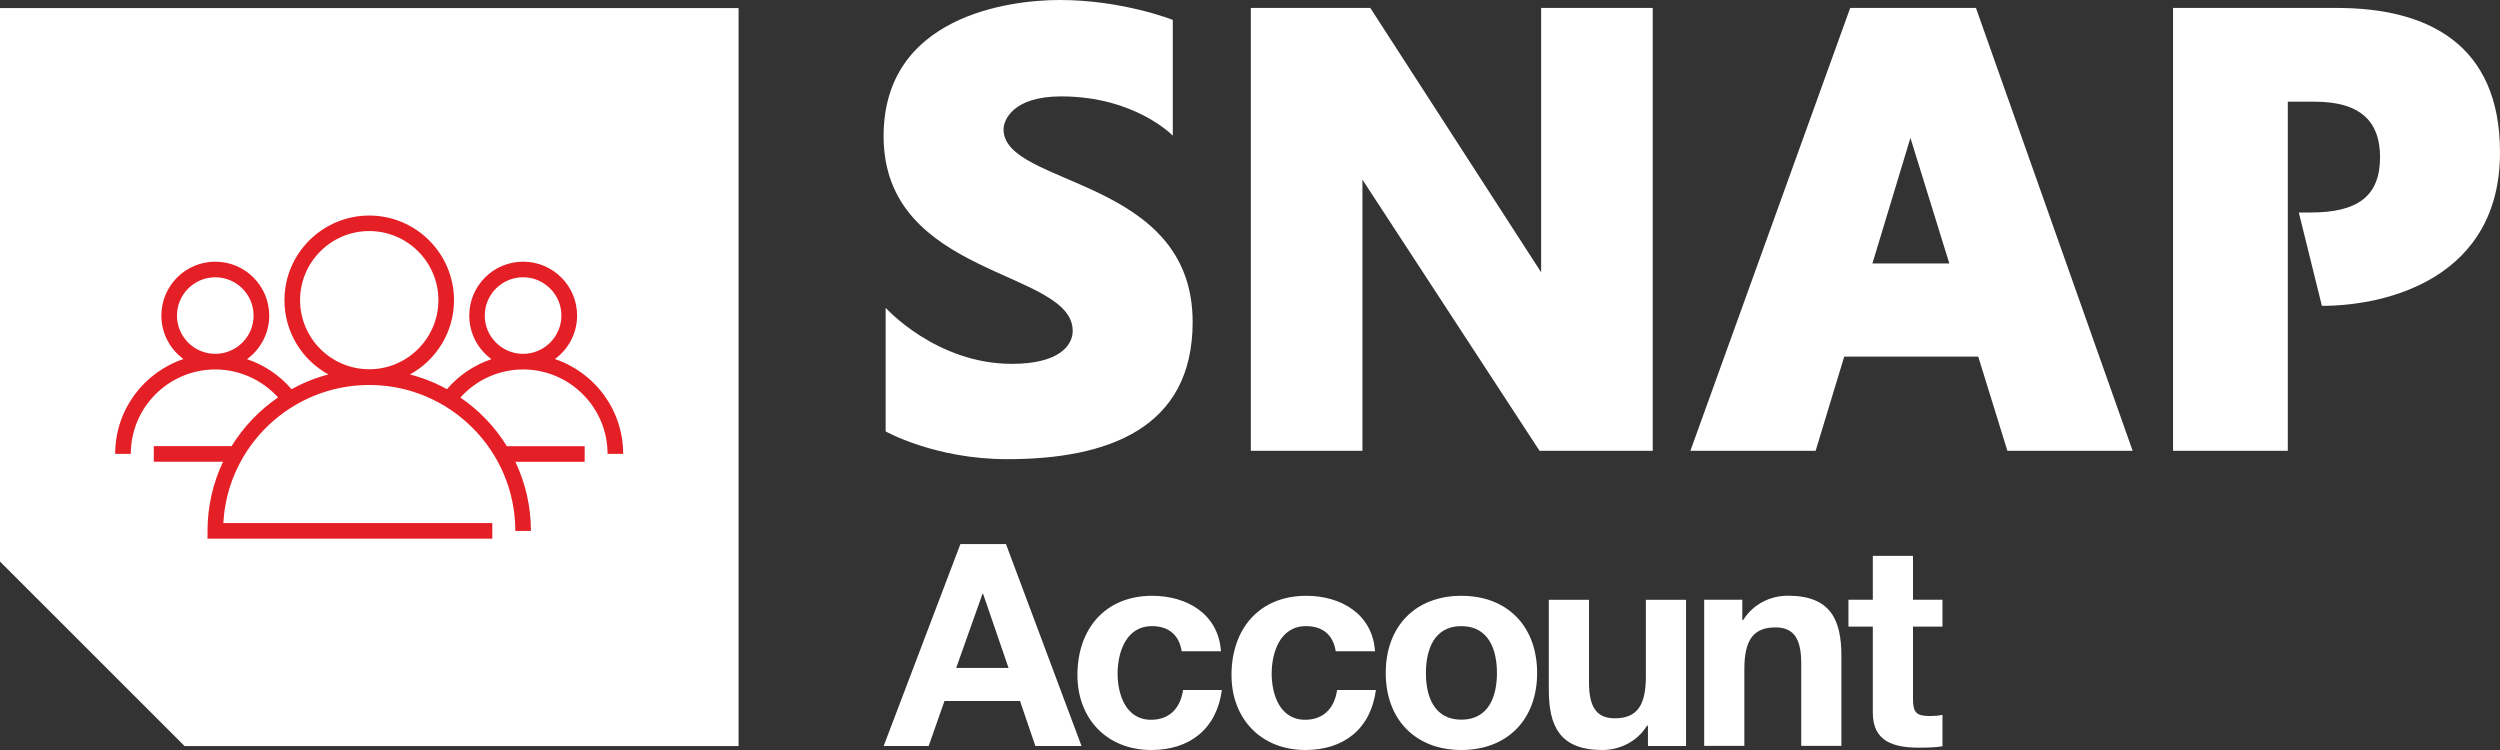
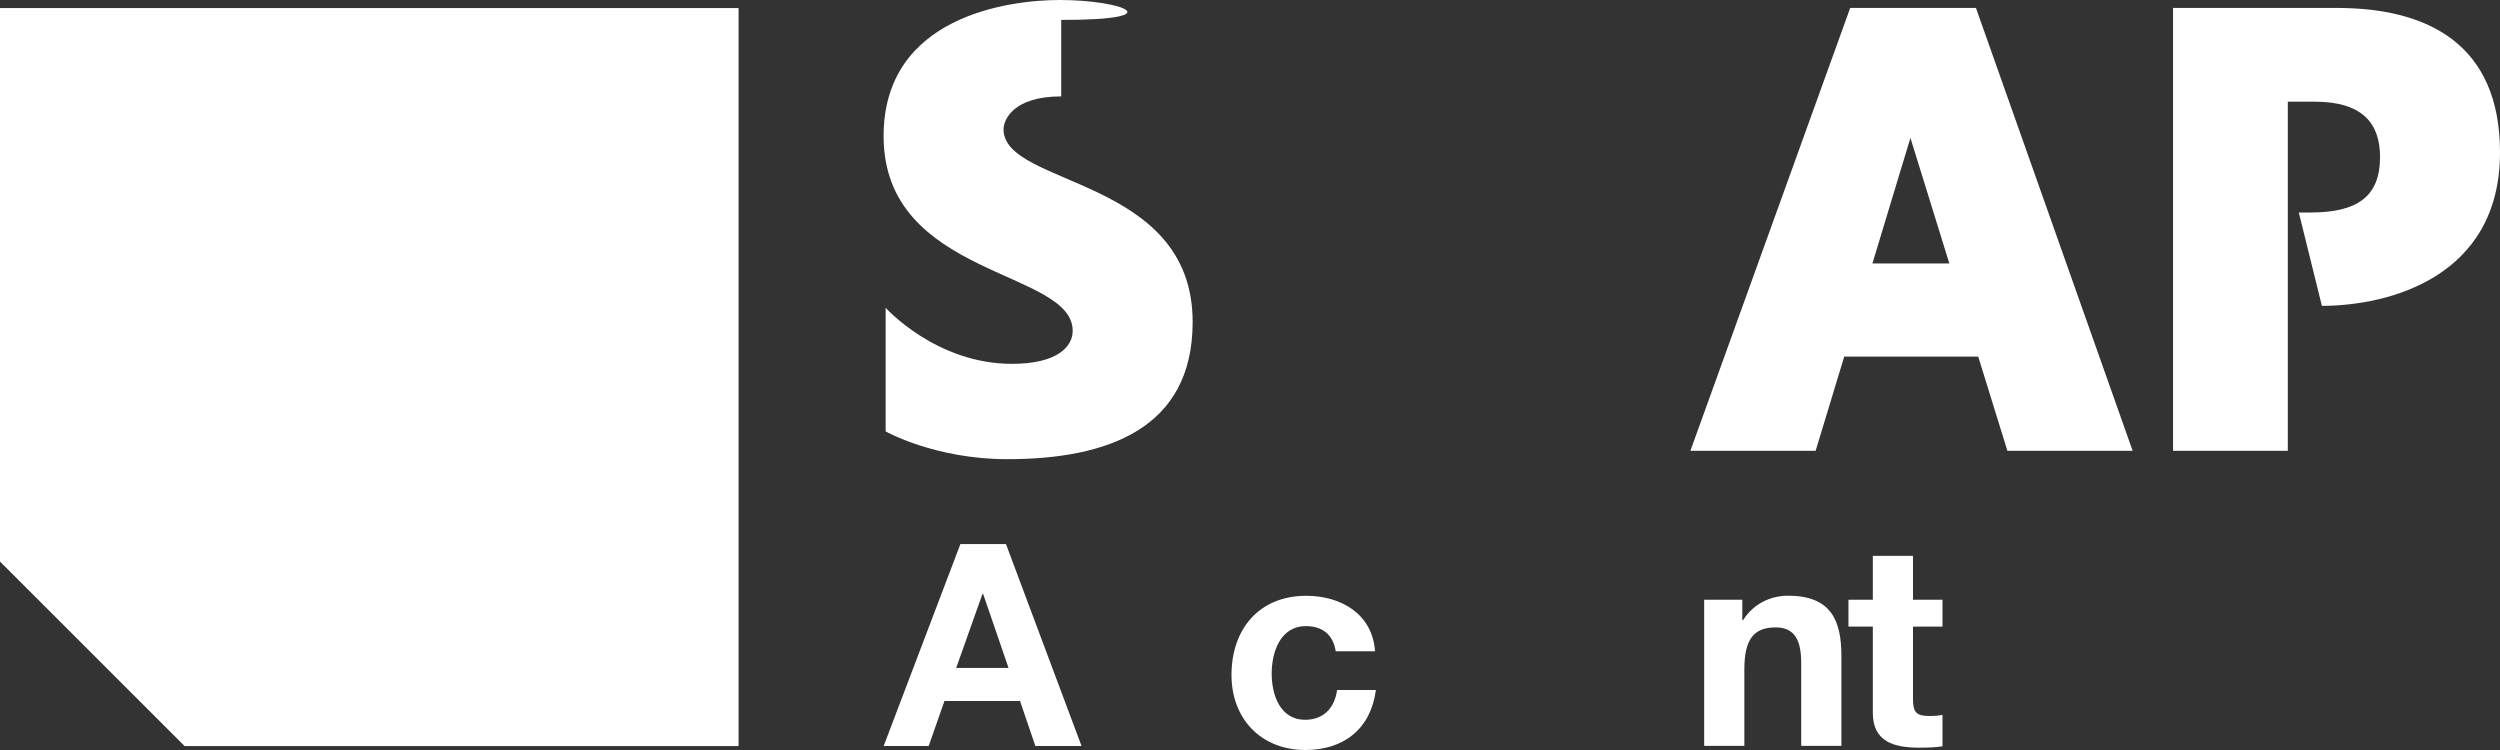
<svg xmlns="http://www.w3.org/2000/svg" width="100" height="30" viewBox="0 0 100 30" fill="none">
  <rect x="0" y="0" width="100" height="30" fill="#333333" stroke="none" />
-   <path d="M40.142 5.175C40.142 4.798 40.519 3.856 42.448 3.856C45.403 3.856 46.912 5.426 46.912 5.426V0.797C46.912 0.797 44.92 0 42.386 0C40.354 0 35.344 0.648 35.344 5.446C35.344 11.119 42.908 10.766 42.908 13.235C42.908 13.844 42.323 14.554 40.476 14.554C37.438 14.554 35.426 12.312 35.426 12.312V17.256C35.426 17.256 37.395 18.367 40.287 18.367C44.291 18.367 47.706 17.154 47.706 12.882C47.71 7.059 40.142 7.479 40.142 5.175Z" fill="white" />
-   <path d="M61.645 10.891L54.812 0.318H50.033V18.033H54.497V7.185L61.582 18.033H66.109V0.318H61.645V10.891Z" fill="white" />
+   <path d="M40.142 5.175C40.142 4.798 40.519 3.856 42.448 3.856V0.797C46.912 0.797 44.92 0 42.386 0C40.354 0 35.344 0.648 35.344 5.446C35.344 11.119 42.908 10.766 42.908 13.235C42.908 13.844 42.323 14.554 40.476 14.554C37.438 14.554 35.426 12.312 35.426 12.312V17.256C35.426 17.256 37.395 18.367 40.287 18.367C44.291 18.367 47.706 17.154 47.706 12.882C47.71 7.059 40.142 7.479 40.142 5.175Z" fill="white" />
  <path d="M91.512 18.033H86.922V0.318H93.481C97.108 0.318 100 1.763 100 6.097C100 11.08 95.556 12.234 92.876 12.234L91.952 8.5H92.428C94.298 8.5 95.202 7.856 95.202 6.286C95.202 4.923 94.491 4.067 92.581 4.067H91.512V18.033Z" fill="white" />
  <path d="M77.993 0.318H74.806H74.008L67.615 18.033H72.625L73.769 14.264H79.129L80.296 18.033H85.306L79.038 0.318H77.993ZM74.897 10.538L76.417 5.516L77.973 10.538H74.897Z" fill="white" />
  <path d="M38.416 21.763H40.239L43.261 29.839H41.414L40.801 28.041H37.779L37.147 29.839H35.347L38.416 21.763ZM38.247 26.718H40.342L39.324 23.754H39.3L38.247 26.718Z" fill="white" />
-   <path d="M47.267 26.05C47.164 25.395 46.744 25.045 46.076 25.045C45.046 25.045 44.704 26.086 44.704 26.945C44.704 27.782 45.035 28.791 46.04 28.791C46.787 28.791 47.219 28.316 47.322 27.601H48.874C48.669 29.152 47.593 30 46.052 30C44.284 30 43.097 28.756 43.097 27C43.097 25.179 44.186 23.832 46.088 23.832C47.471 23.832 48.736 24.554 48.838 26.05H47.267Z" fill="white" />
  <path d="M53.429 26.05C53.327 25.395 52.907 25.045 52.239 25.045C51.209 25.045 50.867 26.086 50.867 26.945C50.867 27.782 51.197 28.791 52.203 28.791C52.95 28.791 53.382 28.316 53.484 27.601H55.036C54.832 29.152 53.755 30 52.215 30C50.447 30 49.26 28.756 49.26 27C49.26 25.179 50.348 23.832 52.25 23.832C53.633 23.832 54.899 24.554 55.001 26.05H53.429Z" fill="white" />
-   <path d="M58.452 23.832C60.299 23.832 61.485 25.053 61.485 26.922C61.485 28.779 60.295 30 58.452 30C56.617 30 55.43 28.779 55.43 26.922C55.426 25.053 56.617 23.832 58.452 23.832ZM58.452 28.787C59.552 28.787 59.878 27.849 59.878 26.922C59.878 25.984 59.548 25.045 58.452 25.045C57.363 25.045 57.037 25.984 57.037 26.922C57.033 27.849 57.363 28.787 58.452 28.787Z" fill="white" />
-   <path d="M67.446 29.839H65.918V29.026H65.882C65.473 29.682 64.774 30 64.094 30C62.385 30 61.953 29.038 61.953 27.589V23.993H63.56V27.294C63.56 28.256 63.843 28.732 64.589 28.732C65.462 28.732 65.835 28.245 65.835 27.059V23.993H67.442V29.839H67.446Z" fill="white" />
  <path d="M68.163 23.989H69.692V24.802H69.727C70.135 24.146 70.835 23.828 71.515 23.828C73.224 23.828 73.656 24.79 73.656 26.239V29.835H72.049V26.533C72.049 25.571 71.766 25.096 71.02 25.096C70.147 25.096 69.774 25.583 69.774 26.769V29.835H68.167V23.989H68.163Z" fill="white" />
  <path d="M76.52 23.989H77.699V25.065H76.52V27.962C76.52 28.504 76.657 28.641 77.2 28.641C77.369 28.641 77.53 28.63 77.699 28.594V29.851C77.428 29.898 77.078 29.906 76.76 29.906C75.773 29.906 74.913 29.678 74.913 28.516V25.065H73.938V23.989H74.913V22.234H76.52V23.989Z" fill="white" />
  <path d="M0 0.322V22.462L7.384 29.843H29.543V0.322H0Z" fill="white" />
-   <path d="M20.923 14.778C22.786 14.778 24.302 16.294 24.302 18.155H24.927C24.927 16.392 23.78 14.892 22.196 14.362C22.735 13.969 23.084 13.333 23.084 12.623C23.084 11.433 22.118 10.467 20.927 10.467C19.736 10.467 18.77 11.433 18.77 12.623C18.77 13.337 19.119 13.973 19.658 14.366C18.974 14.598 18.353 15.01 17.878 15.567C17.418 15.312 16.923 15.116 16.4 14.978C17.449 14.401 18.16 13.286 18.16 12.01C18.16 10.141 16.64 8.622 14.769 8.622C12.899 8.622 11.378 10.141 11.378 12.01C11.378 13.29 12.089 14.405 13.138 14.978C12.62 15.112 12.125 15.312 11.661 15.567C11.185 15.01 10.565 14.598 9.881 14.366C10.419 13.973 10.769 13.337 10.769 12.623C10.769 11.433 9.802 10.467 8.612 10.467C7.421 10.467 6.454 11.433 6.454 12.623C6.454 13.337 6.804 13.969 7.338 14.362C5.751 14.896 4.607 16.392 4.607 18.155H5.232C5.232 16.294 6.749 14.778 8.612 14.778C9.566 14.778 10.482 15.19 11.123 15.897C10.376 16.407 9.739 17.075 9.264 17.845H6.152V18.469H8.922C8.525 19.305 8.301 20.243 8.301 21.233V21.547H19.693V20.923H8.934C9.095 17.848 11.653 15.399 14.769 15.399C17.991 15.399 20.613 18.017 20.613 21.237H21.237C21.237 20.247 21.013 19.313 20.616 18.473H23.387V17.848H20.275C19.799 17.075 19.163 16.411 18.416 15.901C19.052 15.19 19.968 14.778 20.923 14.778ZM19.39 12.623C19.39 11.778 20.078 11.091 20.923 11.091C21.768 11.091 22.456 11.778 22.456 12.623C22.456 13.467 21.768 14.154 20.923 14.154C20.078 14.154 19.39 13.467 19.39 12.623ZM7.079 12.623C7.079 11.778 7.767 11.091 8.612 11.091C9.456 11.091 10.144 11.778 10.144 12.623C10.144 13.467 9.456 14.154 8.612 14.154C7.767 14.154 7.079 13.467 7.079 12.623ZM12.003 12.006C12.003 10.483 13.245 9.242 14.769 9.242C16.294 9.242 17.536 10.483 17.536 12.006C17.536 13.53 16.294 14.77 14.769 14.77C13.245 14.77 12.003 13.53 12.003 12.006Z" fill="#E51F26" />
</svg>